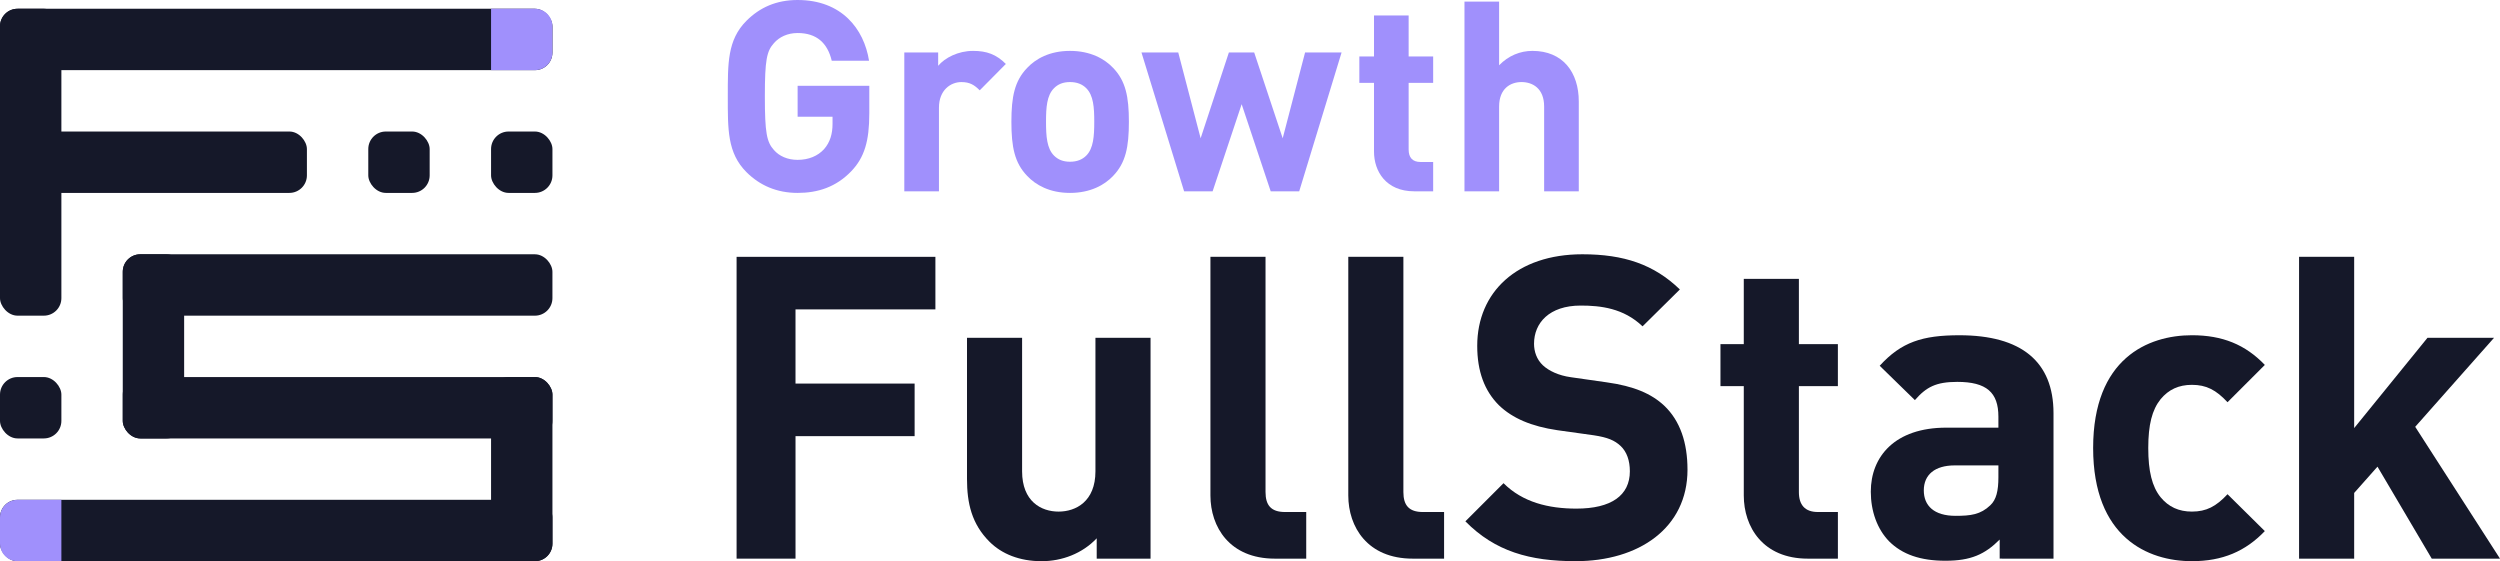
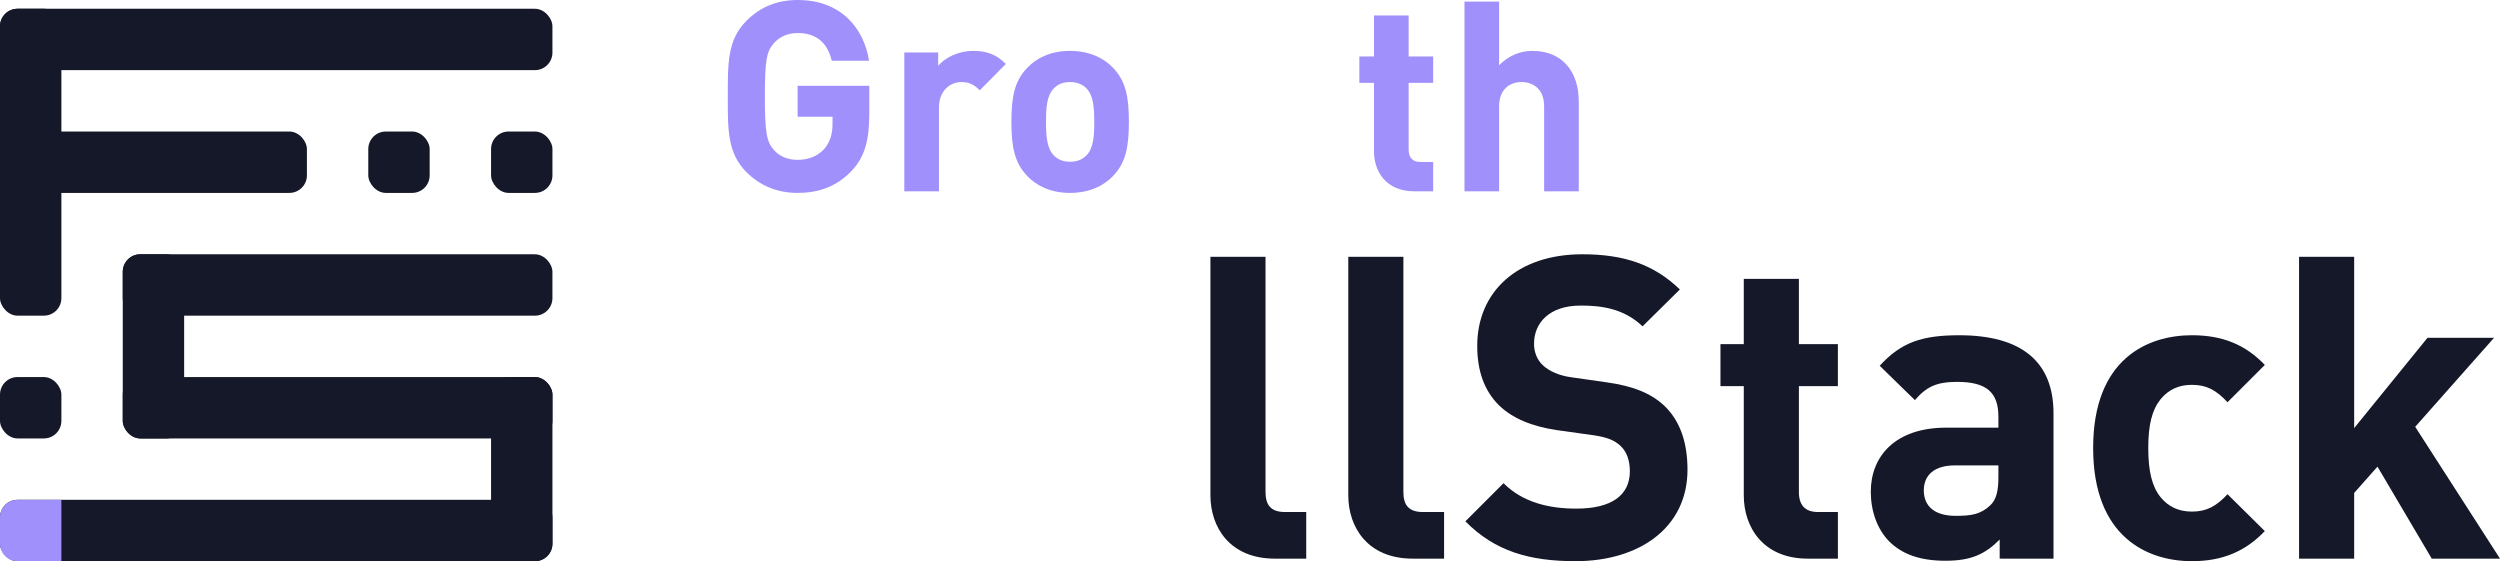
<svg xmlns="http://www.w3.org/2000/svg" xmlns:ns1="http://sodipodi.sourceforge.net/DTD/sodipodi-0.dtd" xmlns:ns2="http://www.inkscape.org/namespaces/inkscape" width="210.76" height="47.311" viewBox="0 0 210.76 47.311" fill="none" version="1.1" id="svg143" ns1:docname="Growth_FullStack_Logo.svg" ns2:version="1.1 (ce6663b3b7, 2021-05-25)">
  <defs id="defs147" />
  <ns1:namedview id="namedview145" pagecolor="#505050" bordercolor="#eeeeee" borderopacity="1" ns2:pageshadow="0" ns2:pageopacity="0" ns2:pagecheckerboard="0" showgrid="false" fit-margin-top="0" fit-margin-left="0" fit-margin-right="0" fit-margin-bottom="0" ns2:zoom="5.0489297" ns2:cx="74.372199" ns2:cy="15.943973" ns2:window-width="1864" ns2:window-height="1016" ns2:window-x="56" ns2:window-y="27" ns2:window-maximized="1" ns2:current-layer="svg143" scale-x="1" />
  <rect x="0" y="31.787" width="5.175" height="5.175" rx="1.478" fill="#151829" id="rect87" style="stroke-width:0.739" />
  <rect x="10.349" y="21.438" width="5.175" height="15.524" rx="1.478" fill="#151829" id="rect89" style="stroke-width:0.739" />
  <rect x="10.349" y="31.787" width="36.223" height="5.175" rx="1.478" fill="#151829" id="rect91" style="stroke-width:0.739" />
  <rect x="10.349" y="21.438" width="36.223" height="5.175" rx="1.478" fill="#151829" id="rect93" style="stroke-width:0.739" />
  <rect x="0" y="42.136" width="46.572" height="5.175" rx="1.478" fill="#151829" id="rect95" style="stroke-width:0.739" />
  <rect x="0" y="0.739" width="5.175" height="25.873" rx="1.478" fill="#151829" id="rect97" style="stroke-width:0.739" />
  <rect x="0" y="0.739" width="46.572" height="5.175" rx="1.478" fill="#151829" id="rect99" style="stroke-width:0.739" />
  <rect x="41.398" y="31.787" width="5.175" height="15.524" rx="1.478" fill="#151829" id="rect101" style="stroke-width:0.739" />
  <rect x="0" y="11.088" width="25.874" height="5.175" rx="1.478" fill="#151829" id="rect103" style="stroke-width:0.739" />
  <rect x="31.048" y="11.088" width="5.175" height="5.175" rx="1.478" fill="#151829" id="rect105" style="stroke-width:0.739" />
  <rect x="41.398" y="11.088" width="5.175" height="5.175" rx="1.478" fill="#151829" id="rect107" style="stroke-width:0.739" />
-   <path d="m 41.398,0.739 h 3.696 c 0.817,0 1.478,0.662 1.478,1.478 v 2.218 c 0,0.817 -0.662,1.478 -1.478,1.478 h -3.696 z" fill="#a090fc" id="path109" style="stroke-width:0.739" />
  <path d="M 5.175,47.311 H 1.478 C 0.662,47.311 0,46.649 0,45.832 v -2.218 c 0,-0.817 0.662,-1.478 1.478,-1.478 h 3.696 z" fill="#a090fc" id="path111" style="stroke-width:0.739" />
-   <path d="M 78.858,26.083 V 21.652 H 62.097 V 47.096 h 4.968 V 36.769 H 77.106 V 32.337 H 67.064 V 26.083 Z" fill="#151829" id="path113" style="stroke-width:0.739" />
-   <path d="M 96.996,47.096 V 28.478 h -4.646 v 11.257 c 0,2.537 -1.643,3.395 -3.109,3.395 -1.465,0 -3.074,-0.858 -3.074,-3.395 V 28.478 H 81.522 v 11.9 c 0,2.037 0.393,3.788 1.894,5.289 1.036,1.036 2.537,1.644 4.396,1.644 1.715,0 3.431,-0.643 4.645,-1.93 v 1.715 z" fill="#151829" id="path115" style="stroke-width:0.739" />
  <path d="m 110.12,47.096 v -3.931 h -1.787 c -1.179,0 -1.644,-0.572 -1.644,-1.68 V 21.652 h -4.645 v 20.119 c 0,2.645 1.608,5.325 5.432,5.325 z" fill="#151829" id="path117" style="stroke-width:0.739" />
  <path d="m 121.742,47.096 v -3.931 h -1.787 c -1.179,0 -1.644,-0.572 -1.644,-1.68 V 21.652 h -4.645 v 20.119 c 0,2.645 1.608,5.325 5.432,5.325 z" fill="#151829" id="path119" style="stroke-width:0.739" />
  <path d="m 142.262,39.592 c 0,-2.251 -0.608,-4.11 -1.966,-5.396 -1.072,-1.001 -2.537,-1.644 -4.86,-1.966 l -3.002,-0.429 c -1.036,-0.143 -1.859,-0.536 -2.359,-1.001 -0.536,-0.5 -0.75,-1.179 -0.75,-1.823 0,-1.751 1.286,-3.216 3.931,-3.216 1.68,0 3.609,0.214 5.218,1.751 l 3.145,-3.109 c -2.18,-2.108 -4.717,-2.966 -8.22,-2.966 -5.504,0 -8.863,3.181 -8.863,7.719 0,2.144 0.608,3.788 1.823,5.003 1.144,1.108 2.752,1.787 4.932,2.109 l 3.073,0.429 c 1.18,0.179 1.751,0.429 2.252,0.893 0.536,0.5 0.787,1.251 0.787,2.144 0,2.037 -1.573,3.145 -4.503,3.145 -2.358,0 -4.538,-0.536 -6.147,-2.144 l -3.216,3.216 c 2.502,2.537 5.432,3.359 9.292,3.359 5.325,0 9.434,-2.787 9.434,-7.719 z" fill="#151829" id="path121" style="stroke-width:0.739" />
  <path d="m 154.942,47.096 v -3.931 h -1.68 c -1.108,0 -1.608,-0.608 -1.608,-1.68 v -8.934 h 3.287 v -3.538 h -3.287 v -5.503 h -4.646 v 5.503 h -1.966 v 3.538 h 1.966 v 9.22 c 0,2.645 1.608,5.325 5.396,5.325 z" fill="#151829" id="path123" style="stroke-width:0.739" />
  <path d="M 173.119,47.096 V 34.839 c 0,-4.36 -2.716,-6.576 -7.934,-6.576 -3.109,0 -4.896,0.572 -6.719,2.573 l 2.967,2.895 c 0.965,-1.108 1.787,-1.537 3.574,-1.537 2.466,0 3.466,0.893 3.466,2.93 v 0.929 h -4.396 c -4.324,0 -6.361,2.43 -6.361,5.396 0,1.644 0.536,3.145 1.537,4.181 1.107,1.108 2.644,1.644 4.753,1.644 2.145,0 3.324,-0.536 4.575,-1.787 v 1.608 z m -4.646,-6.861 c 0,1.144 -0.179,1.894 -0.679,2.359 -0.822,0.786 -1.644,0.893 -2.93,0.893 -1.823,0 -2.68,-0.858 -2.68,-2.144 0,-1.322 0.929,-2.108 2.609,-2.108 h 3.681 z" fill="#151829" id="path125" style="stroke-width:0.739" />
  <path d="M 190.934,44.774 187.789,41.664 c -0.965,1.036 -1.787,1.465 -3.002,1.465 -1.107,0 -1.966,-0.393 -2.644,-1.215 -0.715,-0.893 -1.036,-2.18 -1.036,-4.145 0,-1.965 0.322,-3.216 1.036,-4.11 0.679,-0.822 1.537,-1.215 2.644,-1.215 1.215,0 2.037,0.429 3.002,1.465 l 3.145,-3.145 c -1.644,-1.715 -3.574,-2.502 -6.147,-2.502 -3.716,0 -8.327,1.966 -8.327,9.506 0,7.54 4.611,9.542 8.327,9.542 2.573,0 4.503,-0.822 6.147,-2.537 z" fill="#151829" id="path127" style="stroke-width:0.739" />
  <path d="m 210.76,47.096 -7.148,-11.114 6.647,-7.505 h -5.611 l -6.182,7.612 v -14.437 h -4.646 V 47.096 h 4.646 v -5.539 l 1.966,-2.216 4.574,7.755 z" fill="#151829" id="path129" style="stroke-width:0.739" />
  <path d="M 73.286,9.569 V 7.233 h -6.043 v 2.606 h 2.943 v 0.606 c 0,0.831 -0.202,1.55 -0.719,2.134 -0.517,0.562 -1.28,0.898 -2.224,0.898 -0.853,0 -1.549,-0.314 -1.999,-0.831 -0.606,-0.674 -0.764,-1.438 -0.764,-4.515 0,-3.077 0.157,-3.819 0.764,-4.493 0.449,-0.517 1.146,-0.854 1.999,-0.854 1.595,0 2.516,0.831 2.876,2.336 h 3.145 C 72.836,2.426 70.949,0 67.242,0 65.446,0 64.053,0.629 62.93,1.752 61.312,3.369 61.357,5.369 61.357,8.132 c 0,2.763 -0.045,4.762 1.572,6.379 1.124,1.123 2.561,1.752 4.313,1.752 1.708,0 3.235,-0.494 4.515,-1.819 1.124,-1.168 1.528,-2.561 1.528,-4.874 z" fill="#a090fc" id="path131" style="stroke-width:0.739" />
  <path d="M 84.797,5.391 C 83.988,4.582 83.179,4.29 82.033,4.29 c -1.257,0 -2.381,0.584 -2.942,1.258 V 4.425 h -2.854 v 11.703 h 2.921 v -7.053 c 0,-1.483 0.988,-2.156 1.887,-2.156 0.719,0 1.101,0.247 1.55,0.696 z" fill="#a090fc" id="path133" style="stroke-width:0.739" />
  <path d="m 95.17,10.265 c 0,-2.111 -0.269,-3.437 -1.325,-4.537 -0.719,-0.764 -1.909,-1.438 -3.639,-1.438 -1.73,0 -2.898,0.674 -3.616,1.438 -1.056,1.101 -1.325,2.426 -1.325,4.537 0,2.134 0.269,3.459 1.325,4.56 0.719,0.764 1.887,1.438 3.616,1.438 1.73,0 2.92,-0.674 3.639,-1.438 1.056,-1.101 1.325,-2.426 1.325,-4.56 z m -2.92,0 c 0,1.213 -0.067,2.246 -0.674,2.853 -0.336,0.337 -0.786,0.517 -1.37,0.517 -0.584,0 -1.011,-0.18 -1.348,-0.517 -0.607,-0.607 -0.674,-1.64 -0.674,-2.853 0,-1.213 0.067,-2.224 0.674,-2.83 0.336,-0.337 0.764,-0.517 1.348,-0.517 0.584,0 1.033,0.18 1.37,0.517 0.607,0.607 0.674,1.617 0.674,2.83 z" fill="#a090fc" id="path135" style="stroke-width:0.739" />
-   <path d="m 113.1,4.425 h -3.077 l -1.887,7.233 -2.403,-7.233 h -2.134 l -2.381,7.233 -1.887,-7.233 h -3.1 l 3.594,11.703 h 2.403 l 2.449,-7.345 2.448,7.345 h 2.403 z" fill="#a090fc" id="path137" style="stroke-width:0.739" />
  <path d="m 120.821,16.128 v -2.471 h -1.056 c -0.696,0 -1.011,-0.382 -1.011,-1.056 V 6.986 h 2.067 V 4.762 h -2.067 V 1.303 h -2.92 v 3.459 h -1.236 v 2.224 h 1.236 v 5.795 c 0,1.662 1.011,3.347 3.392,3.347 z" fill="#a090fc" id="path139" style="stroke-width:0.739" />
  <path d="M 133.098,16.128 V 8.558 c 0,-2.471 -1.348,-4.268 -3.909,-4.268 -1.033,0 -2.021,0.404 -2.808,1.213 V 0.135 h -2.92 v 15.994 h 2.92 V 8.985 c 0,-1.527 0.966,-2.067 1.887,-2.067 0.92,0 1.909,0.517 1.909,2.067 v 7.143 z" fill="#a090fc" id="path141" style="stroke-width:0.739" />
</svg>